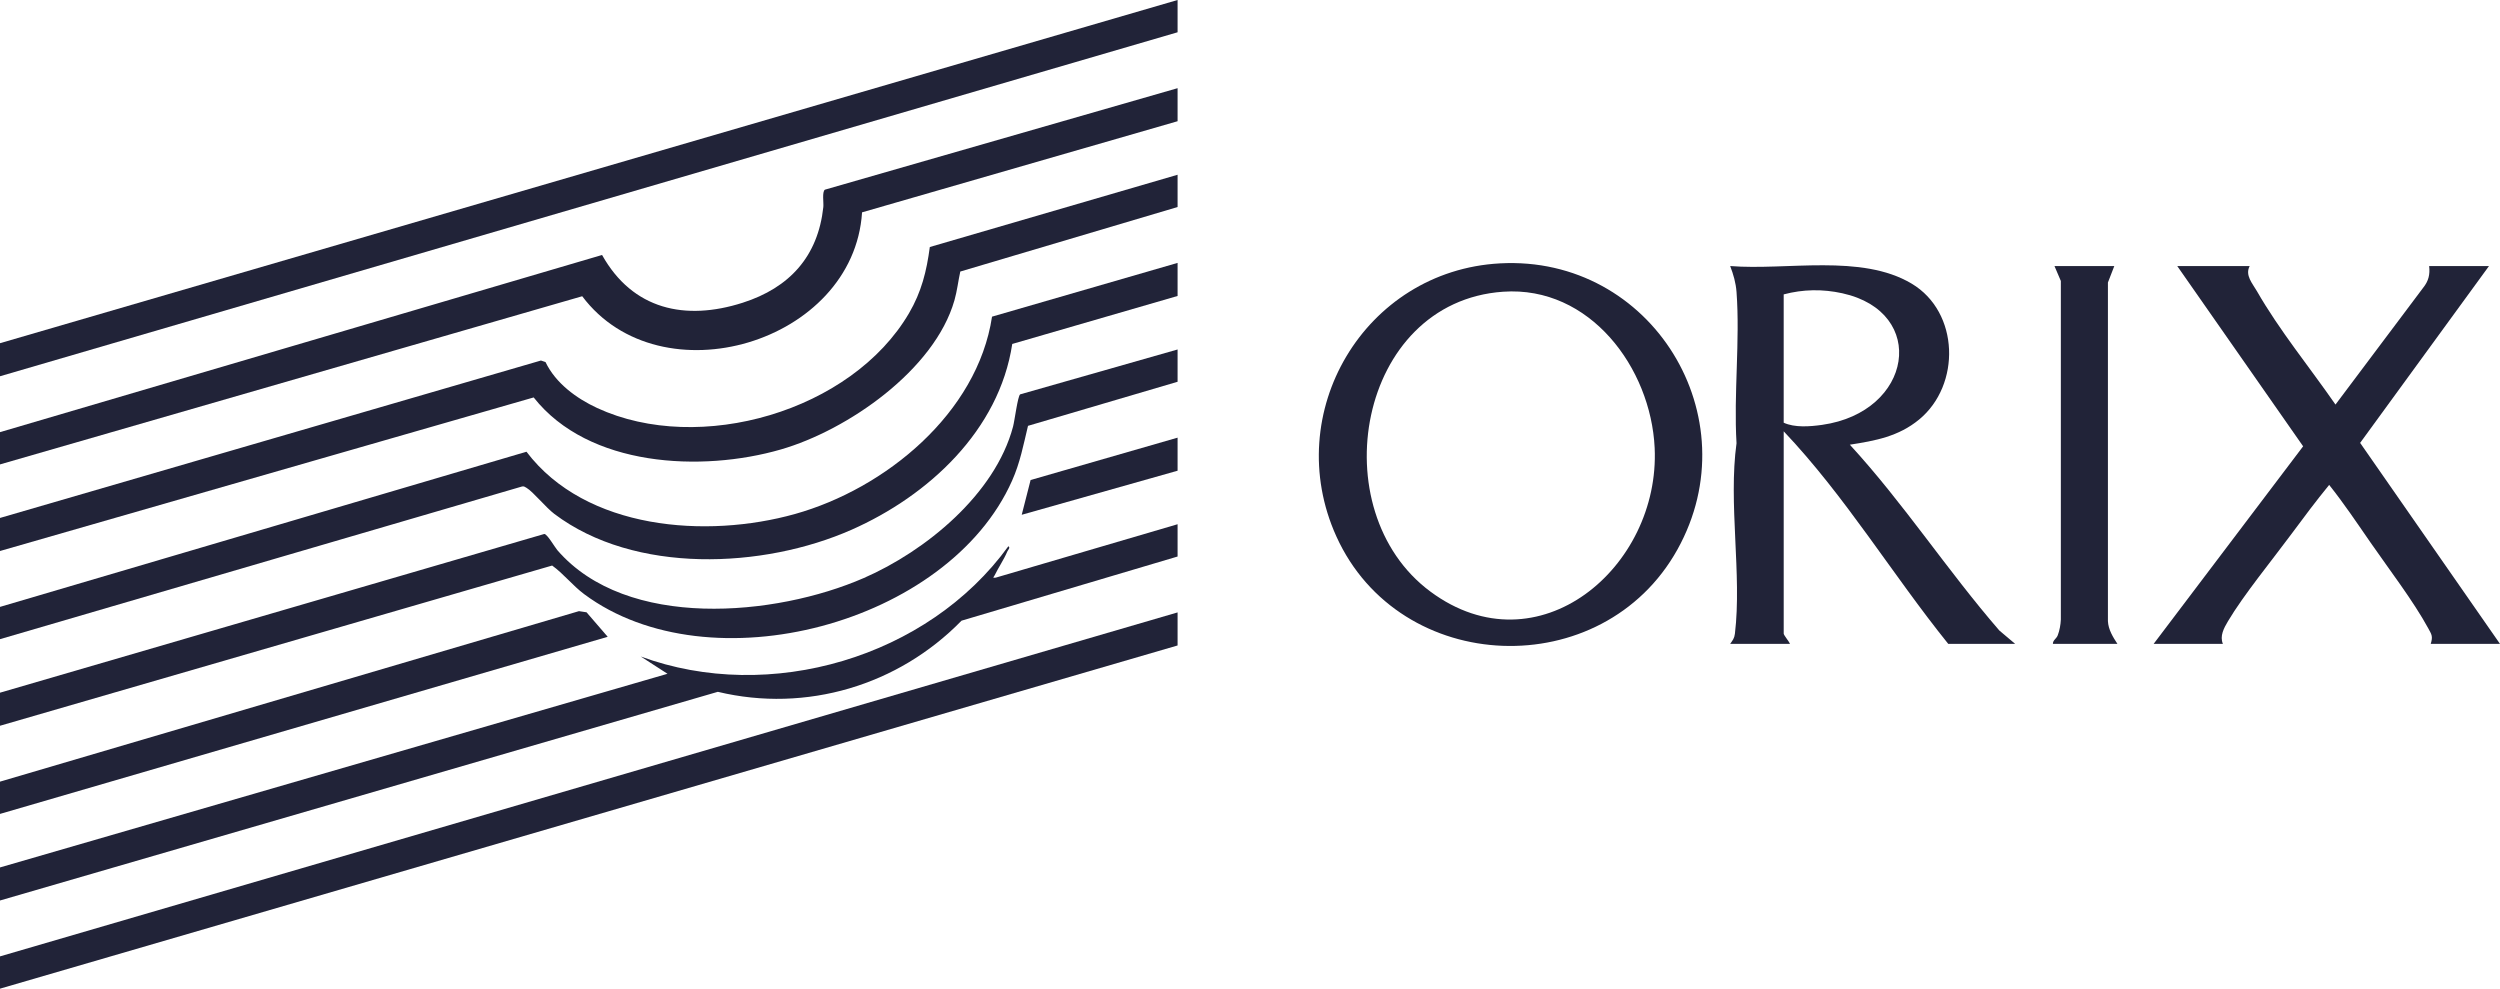
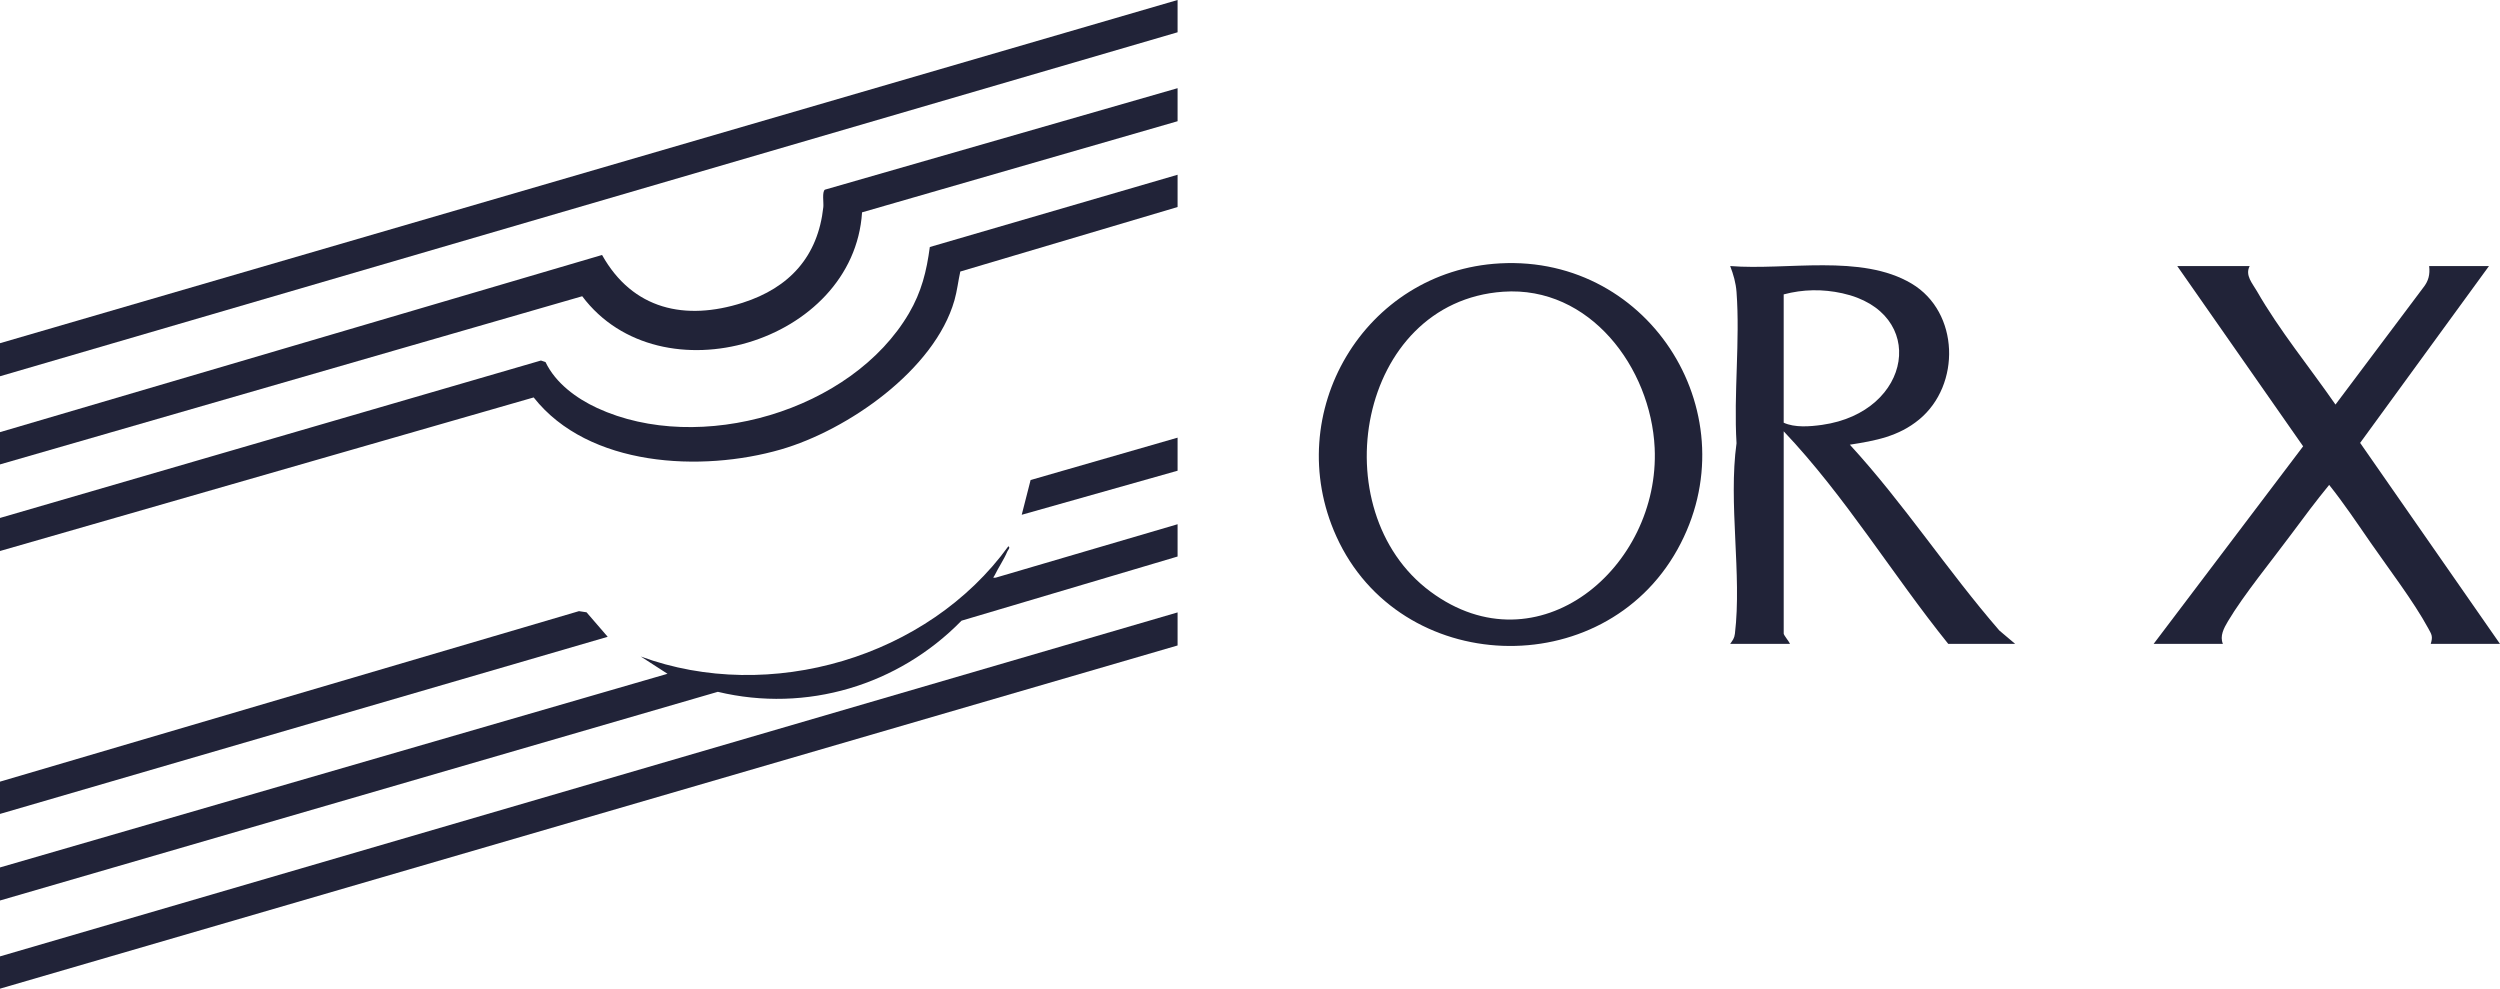
<svg xmlns="http://www.w3.org/2000/svg" width="1588" height="628" viewBox="0 0 1588 628" fill="none">
  <path fill="#212338" d="M748,56v21l-200.42,57.88c-5.31,83.1-128.11,119.48-177.76,53.29L0,295v-20.5l382.43-112.54c19.42,34.7,52.8,42.04,89.35,30.33,29.66-9.5,47.81-29.33,51.2-60.8.29-2.7-.91-9.6.99-11.01l224.03-64.47Z" />
  <path fill="#212338" d="M748,111v20.5l-138.02,40.98c-1.36,6.12-1.99,12.22-3.72,18.28-12.64,44.26-67.91,82.51-110.26,94.74-50.37,14.55-122.16,11.18-157.01-33.05L0,350v-21l343.61-100,2.9.98c6.41,13.41,19.64,23.09,32.82,29.19,64.97,30.06,161.64,2.07,198.09-60.25,7.89-13.5,11.16-26.6,13.2-42.02l157.38-45.9Z" />
  <path fill="#212338" d="M1099,409c1.62-2.36,2.66-3.47,3.02-6.48,4.49-37.49-4.25-82.8,1.02-120.98-1.86-31.3,2.3-65.09,0-96.09-.43-5.77-1.98-11.12-4.03-16.46,35.83,2.91,83.27-7.94,115.3,11.19,30.33,18.12,31.36,64.37,4.71,86.31-13.07,10.76-27.74,13.46-44.01,15.98,34.17,37.18,61.88,79.86,94.97,118.03l10.03,8.47h-42.5c-35.68-44.32-65.28-93.63-104.5-135v128.5c0,.99,3.47,5.09,4,6.5h-38ZM1133,187v81.5c6.95,3.22,16.58,2.48,24.38,1.38,57.64-8.15,67.5-71.59,12.84-83.6-12.49-2.74-24.89-2.56-37.22.72Z" />
-   <path fill="#212338" d="M748,167v21l-105.02,30.48c-8.32,54.94-53.23,96.42-102.01,117.99-56.18,24.84-137.92,28.4-188.88-10.05-5.34-4.03-13.57-14.15-17.54-16.48-.96-.56-1.69-1.22-2.93-.93L0,406v-20.5l334.41-98.56c37.71,49.71,114.41,55.3,170.58,39.55,57.32-16.07,115.87-63.93,125.15-125.35l117.86-34.15Z" />
  <path fill="#212338" d="M952.79,167.29c96.41-5.23,159.5,97.64,112.73,181.73-47.51,85.41-176.47,80.58-216.69-8.35-35.44-78.35,17.83-168.71,103.97-173.38ZM954.8,185.3c-92.54,6.44-115.77,139.02-46.13,190.53,68.28,50.51,145.98-15.47,142.37-91.37-2.42-50.8-41.13-103-96.24-99.16Z" />
  <path fill="#212338" d="M1429,169c-3.12,5.86,1.84,11.12,4.58,15.92,14.25,24.88,33.58,48.47,49.92,72.06l55.73-74.25c3.37-4.19,4.39-8.37,3.77-13.73h38l-81.84,112.32,88.84,127.68h-44c1.49-4.86.59-5.91-1.59-9.92-9.35-17.2-25.15-37.86-36.6-54.4-8.55-12.35-16.94-24.91-26.32-36.67-8.27,10.11-16.13,20.59-23.89,31.09-12.13,16.42-30.48,38.79-40.43,55.57-2.54,4.29-5.29,9.34-3.18,14.32h-44l94.96-125.5-79.96-114.5h46Z" />
  <polygon fill="#212338" points="748 0 748 20.5 0 239 0 218 748 0" />
  <polygon fill="#212338" points="748 389 748 410 0 628 0 607.5 748 389" />
-   <path fill="#212338" d="M748,222v20.5l-95.01,27.99c-2.93,12.18-4.99,23.31-10.13,34.87-40.44,91.01-192.04,131.34-271.77,72.06-7.4-5.51-13.1-12.98-20.37-18.19L0,461v-21l345.73-100.82c1.82-.07,6.66,8.38,8.3,10.29,44.06,50.94,138.65,42.1,194.64,17.7,39.29-17.12,83.41-53.19,94.82-96.18,1.02-3.83,2.97-19.4,4.51-20.49l99.99-28.51Z" />
  <path fill="#212338" d="M748,333v20.5l-137.24,40.76c-40.11,41.03-98.5,58.68-154.8,45.18L0,572v-21l423.99-123.01-16.99-10.98c82.05,30.2,182.4.63,233.5-70.01,1.5.78-.29,2.41-.67,3.33-2.21,5.24-5.58,10.06-7.98,15.02-.62,1.29-1.86,1.86.59,1.59l115.56-33.95Z" />
  <polygon fill="#212338" points="0 496.5 367.76 388.2 372.57 388.93 386.01 404.49 0 517 0 496.5" />
-   <path fill="#212338" d="M1343,169l-4.05,10.45v215.09c.26,5.39,3.2,10.13,6.05,14.46h-41c-.05-2.4,2.17-3.15,3.07-5.43,1.17-2.98,1.84-6.8,1.98-10.02v-215.09s-4.04-9.45-4.04-9.45h38Z" />
  <polygon fill="#212338" points="748 278 748 299 649 326.99 654.64 304.91 748 278" />
</svg>